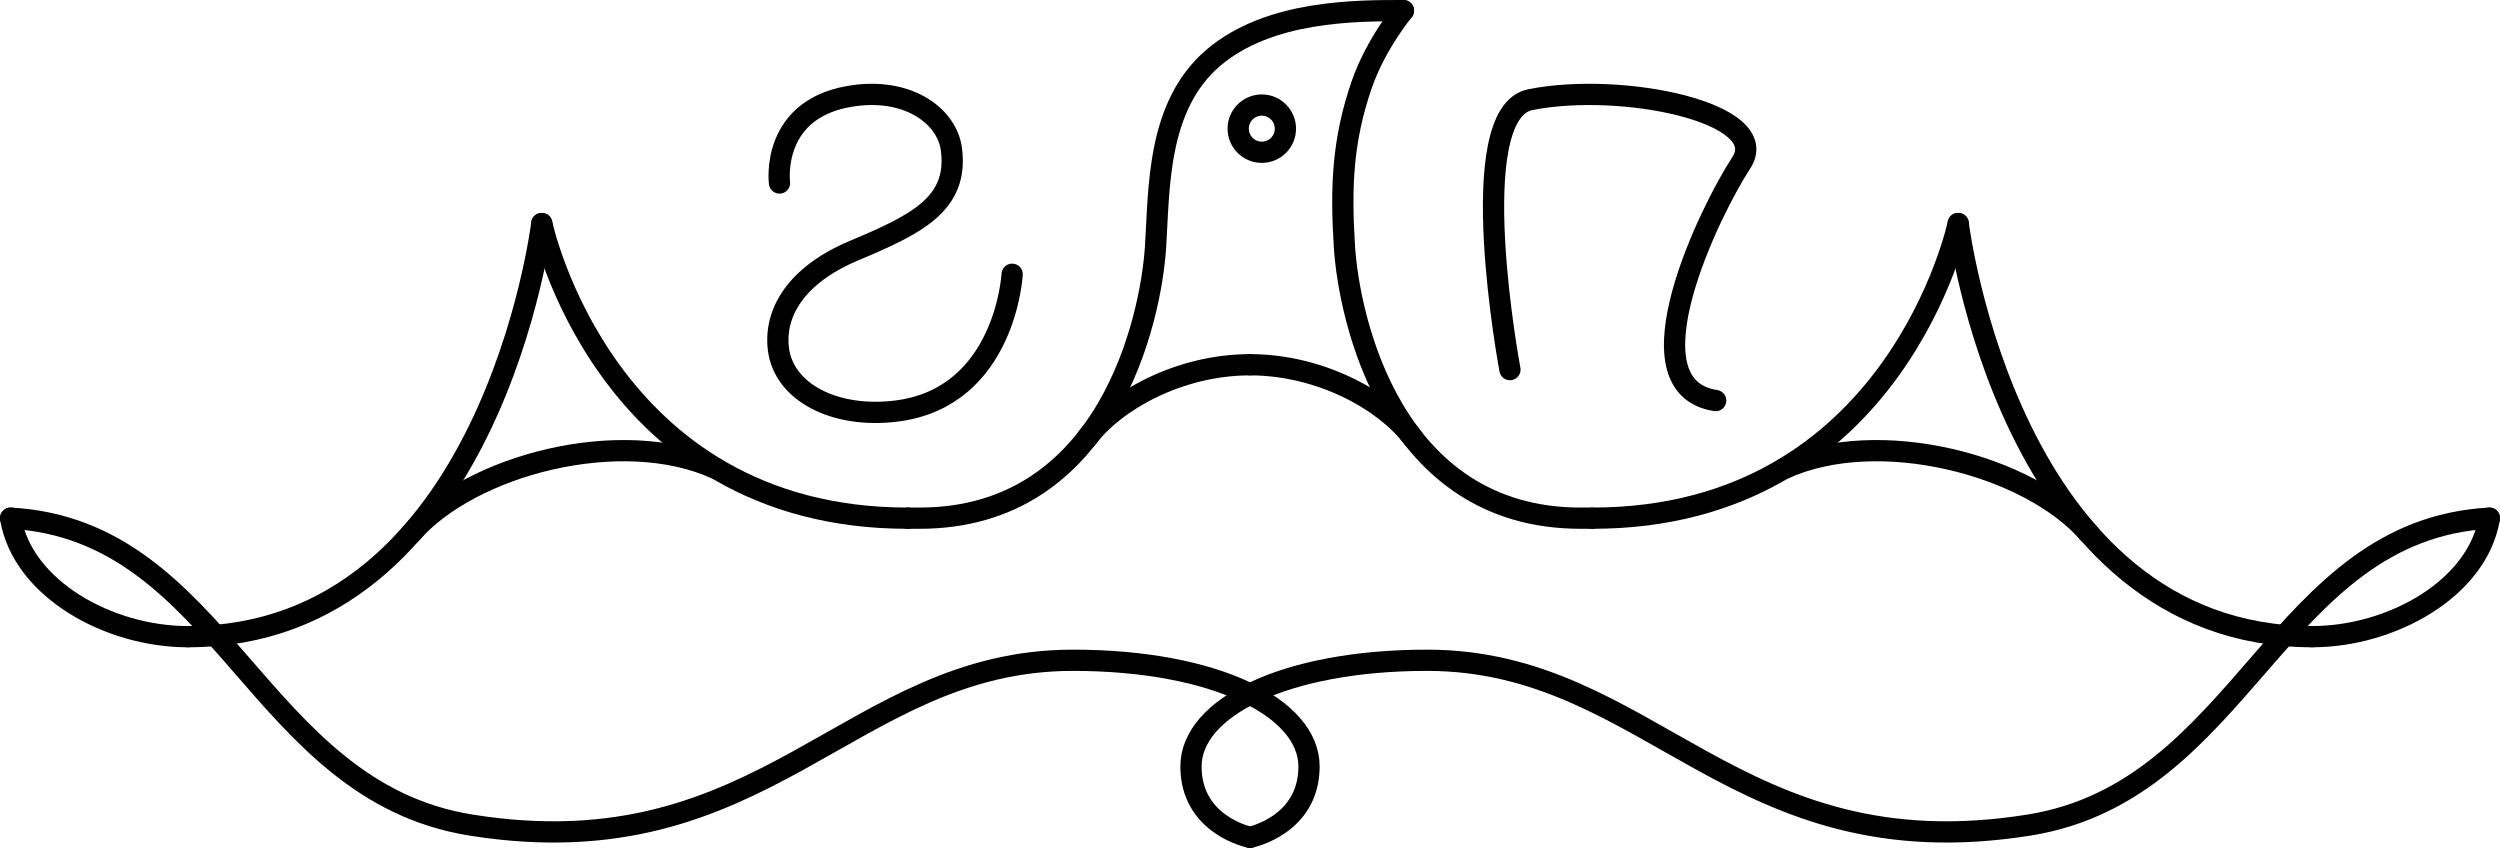
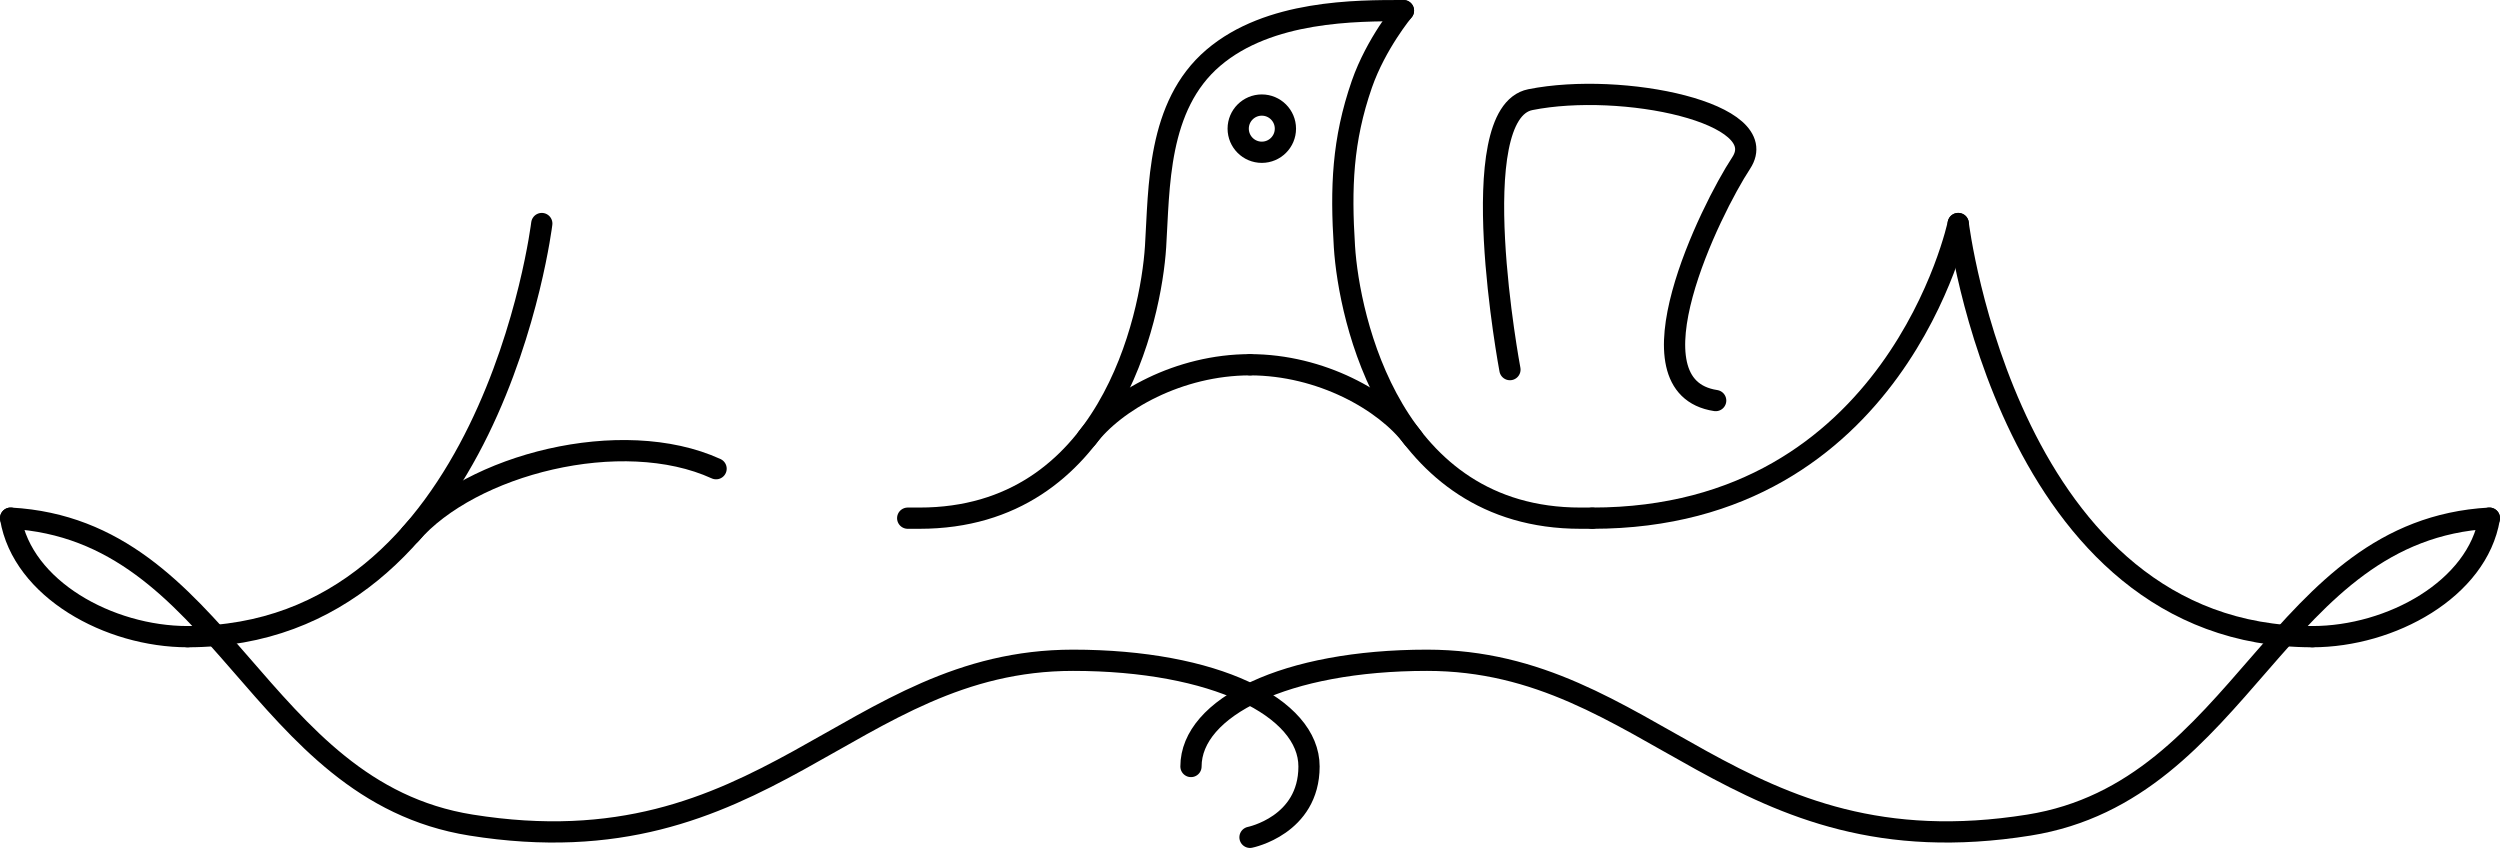
<svg xmlns="http://www.w3.org/2000/svg" viewBox="0 0 1059 359.19">
  <defs>
    <style>.cls-1{fill:none;stroke:#000;stroke-linecap:round;stroke-linejoin:round;stroke-width:9px;}</style>
  </defs>
  <title>Agapa_logo__03r</title>
  <g id="Слой_2" data-name="Слой 2">
    <g id="Слой_1-2" data-name="Слой 1">
      <path class="cls-1" d="M4.5,219.5c90,5,104,115.43,195,130,125,20,160-69.81,255-69.81,60,0,100,20,100,45s-25,30-25,30" />
-       <path class="cls-1" d="M1054.5,219.5c-90,5-104,115.43-195,130-125,20-160-69.81-255-69.81-60,0-100,20-100,45s25,30,25,30" />
+       <path class="cls-1" d="M1054.5,219.5c-90,5-104,115.43-195,130-125,20-160-69.81-255-69.81-60,0-100,20-100,45" />
      <path class="cls-1" d="M979.5,269.69c33.32,0,70-20.19,75-50.19" />
      <path class="cls-1" d="M79.5,269.69c-33.32,0-70-20.19-75-50.19" />
      <path class="cls-1" d="M674.5,219.5c128.71,0,155-124.81,155-124.81" />
      <path class="cls-1" d="M979.5,269.69c-128.71,0-150-175-150-175" />
-       <path class="cls-1" d="M755.67,198.54c39.88-18.21,103.91-1.84,129.41,27.71" />
-       <path class="cls-1" d="M384.5,219.5c-128.71,0-155-124.81-155-124.81" />
      <path class="cls-1" d="M79.5,269.69c128.71,0,150-175,150-175" />
      <path class="cls-1" d="M303.33,198.54c-39.88-18.21-103.91-1.84-129.41,27.71" />
      <path class="cls-1" d="M384.5,219.5c1.69,0,3.37,0,5,0,80,0,98.07-84.7,100-115,1.58-25,.58-59.62,24.44-80,23.61-20.16,60.56-20,80.56-20" />
      <path class="cls-1" d="M674.5,219.5c-1.69,0-3.37,0-5,0-80,0-98.07-84.7-100-115-1.58-25-.87-45,7.38-68.82,6-17.23,17.62-31.18,17.62-31.18" />
      <path class="cls-1" d="M460.51,185.51c11.77-15.69,39-31,69-31" />
      <path class="cls-1" d="M598.49,185.51c-11.77-15.69-39-31-69-31" />
      <circle class="cls-1" cx="534.5" cy="54.5" r="10" />
-       <path class="cls-1" d="M330.2,77.52s-4.29-32.65,32.49-37.12c23-2.8,38.59,9.21,40.34,22.89,3,23.11-14.78,31.75-41.19,42.84-25,10.51-34,26.65-32.09,41.82,2.33,18.31,24.11,29.52,50.23,26.14,46-5.94,48.77-57.92,48.77-57.92" />
      <path class="cls-1" d="M639.61,156.57S619.23,48,648.27,42.21c38.83-7.74,103.26,5.62,89.28,26.86-12.93,19.65-49.8,94.7-10.79,100.61" />
    </g>
  </g>
</svg>